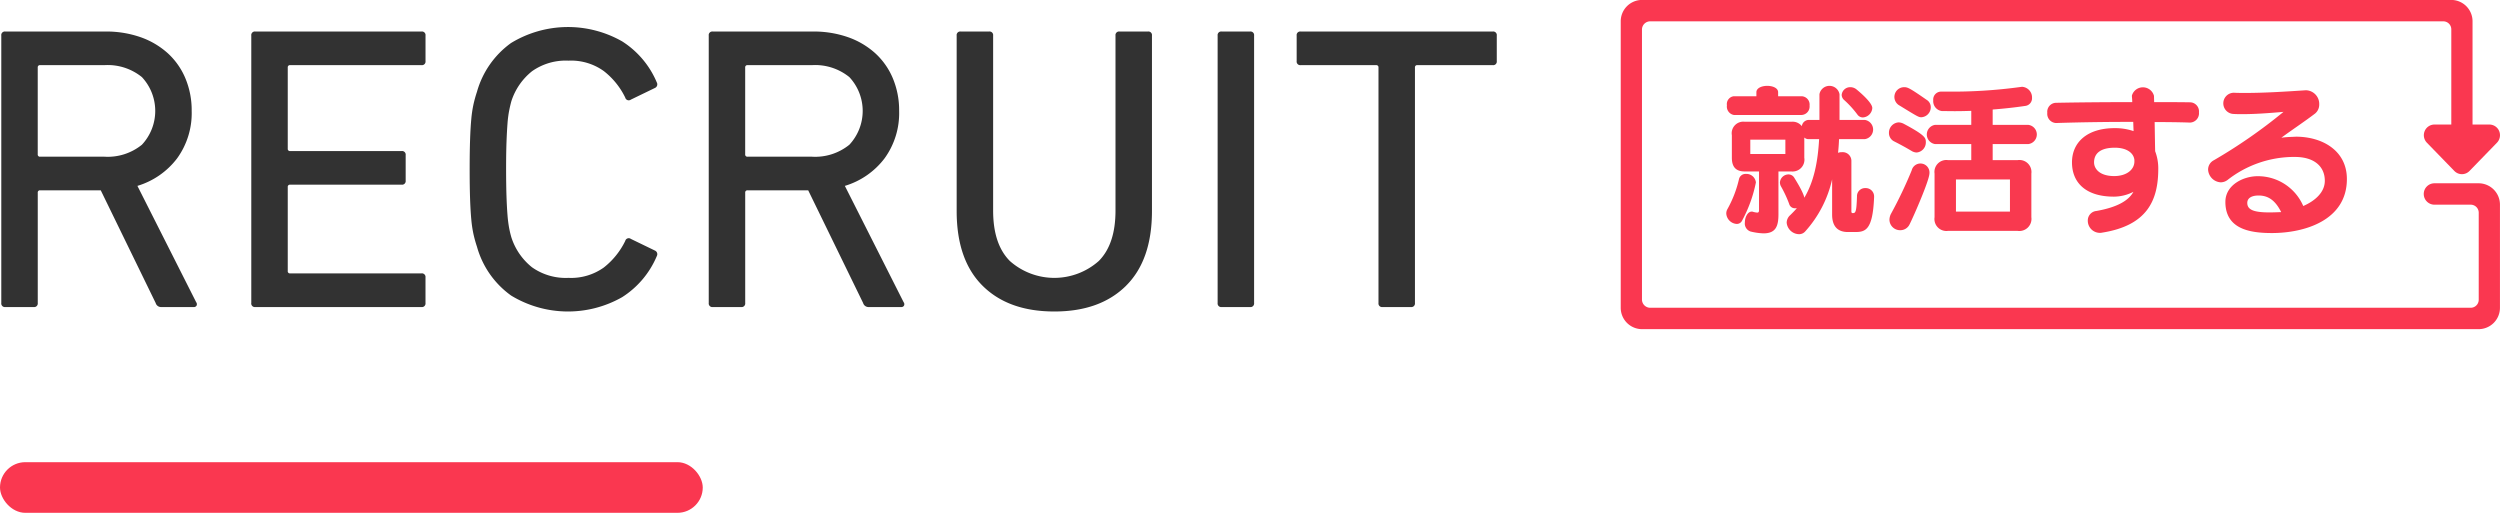
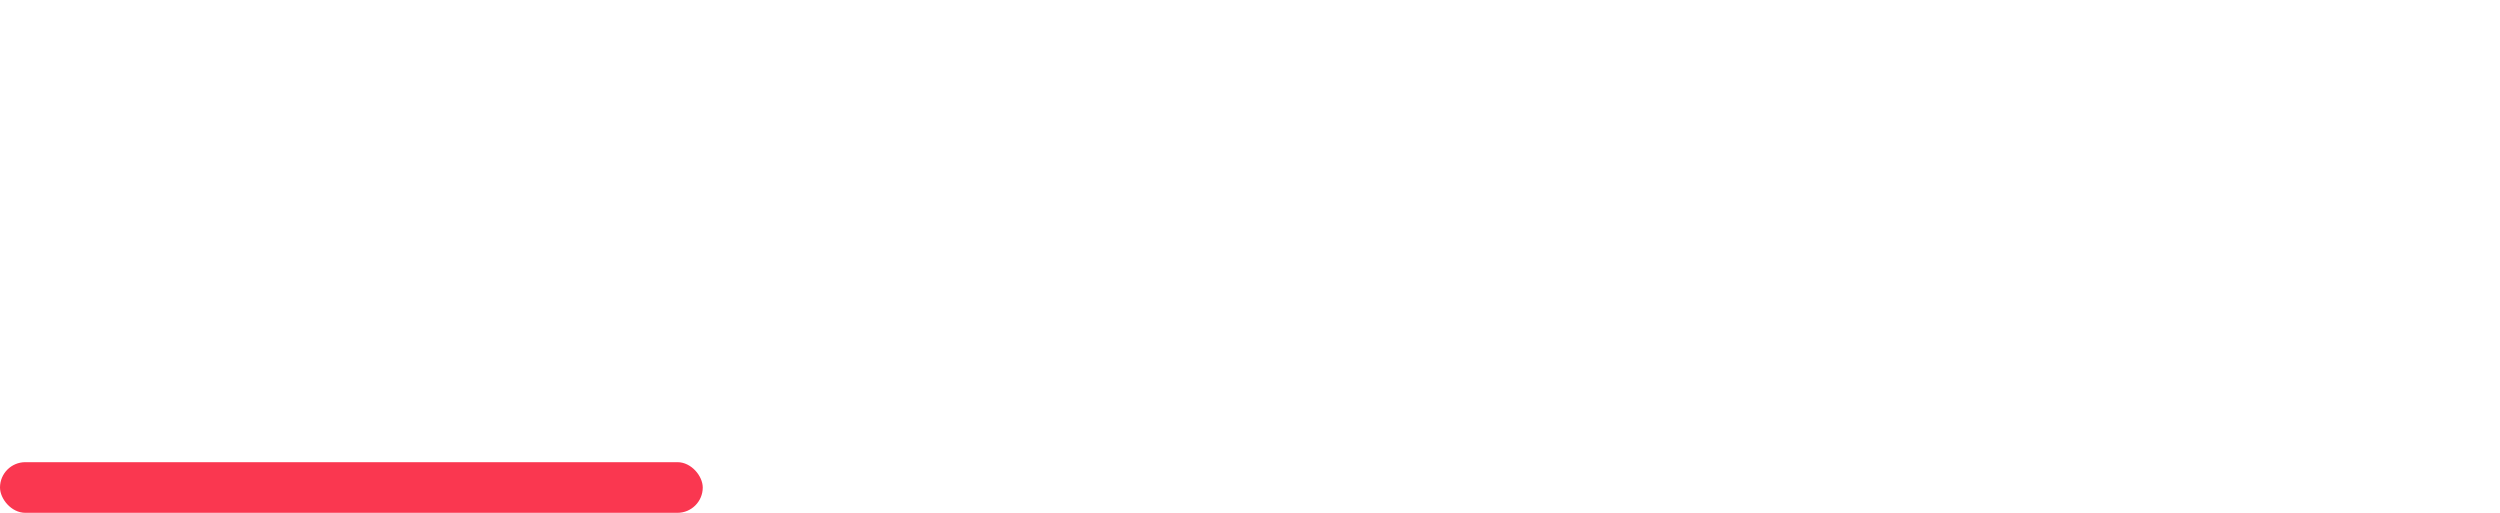
<svg xmlns="http://www.w3.org/2000/svg" width="394.875" height="81" viewBox="0 0 394.875 81">
  <defs>
    <style>.cls-1 { fill: #323232; } .cls-1, .cls-2, .cls-4 { fill-rule: evenodd; } .cls-2, .cls-3 { fill: #fa3750; } .cls-4 { fill: #f9394f; }</style>
  </defs>
-   <path id="RECRUIT" class="cls-1" d="M244.6 1617.5a.476.476 0 0 0 .448-.23.515.515 0 0 0-.064-.54l-9.28-18.37a12.3 12.3 0 0 0 6.272-4.35 12.142 12.142 0 0 0 2.3-7.49 13.028 13.028 0 0 0-.994-5.15 11.23 11.23 0 0 0-2.79-3.97 12.666 12.666 0 0 0-4.3-2.53 16.392 16.392 0 0 0-5.579-.89h-15.768a.565.565 0 0 0-.641.64v42.24a.571.571 0 0 0 .647.64h4.466a.572.572 0 0 0 .647-.64v-17.41a.342.342 0 0 1 .384-.39h9.566l8.674 17.8a.886.886 0 0 0 .841.64h5.171zm-24.256-23.75a.339.339 0 0 1-.384-.38v-13.7a.339.339 0 0 1 .384-.38h10.14a8.571 8.571 0 0 1 5.931 1.89 7.826 7.826 0 0 1 0 10.68 8.571 8.571 0 0 1-5.931 1.89h-10.14zm33.343 23.11a.571.571 0 0 0 .647.64h26.233a.569.569 0 0 0 .64-.64v-4.04a.569.569 0 0 0-.64-.64h-20.732a.335.335 0 0 1-.384-.38v-13.25a.339.339 0 0 1 .384-.38h17.6a.569.569 0 0 0 .64-.64v-4.03a.565.565 0 0 0-.64-.64h-17.6a.342.342 0 0 1-.384-.39v-12.8a.339.339 0 0 1 .384-.38h20.736a.569.569 0 0 0 .64-.64v-4.03a.565.565 0 0 0-.64-.64h-26.233a.567.567 0 0 0-.647.64v42.24zm41.024-1.19a17.287 17.287 0 0 0 17.568.26 14.2 14.2 0 0 0 5.472-6.5.623.623 0 0 0-.256-.83l-3.84-1.86a.571.571 0 0 0-.9.32 11.99 11.99 0 0 1-3.392 4.2 8.908 8.908 0 0 1-5.568 1.63 9.231 9.231 0 0 1-5.76-1.67 9.922 9.922 0 0 1-3.264-4.73q-.192-.645-.352-1.47a19.191 19.191 0 0 1-.256-2.02q-.1-1.185-.16-2.94t-.064-4.32q0-2.565.064-4.32c.042-1.18.1-2.16.16-2.95a17.343 17.343 0 0 1 .256-1.98c.106-.54.224-1.04.352-1.51a9.97 9.97 0 0 1 3.264-4.73 9.231 9.231 0 0 1 5.76-1.67 8.849 8.849 0 0 1 5.568 1.64 11.865 11.865 0 0 1 3.392 4.19.571.571 0 0 0 .9.32l3.84-1.86a.623.623 0 0 0 .256-.83 14.2 14.2 0 0 0-5.472-6.5 17.287 17.287 0 0 0-17.568.26 14.206 14.206 0 0 0-5.376 7.71 20.108 20.108 0 0 0-.544 1.95 18.857 18.857 0 0 0-.352 2.37q-.129 1.38-.192 3.3c-.043 1.28-.064 2.81-.064 4.61s.021 3.32.064 4.6.106 2.38.192 3.3a18.578 18.578 0 0 0 .352 2.37 20.108 20.108 0 0 0 .544 1.95 14.133 14.133 0 0 0 5.38 7.71zm61.631 1.83a.476.476 0 0 0 .448-.23.515.515 0 0 0-.064-.54l-9.28-18.37a12.3 12.3 0 0 0 6.272-4.35 12.142 12.142 0 0 0 2.3-7.49 13.028 13.028 0 0 0-.994-5.15 11.23 11.23 0 0 0-2.79-3.97 12.666 12.666 0 0 0-4.3-2.53 16.392 16.392 0 0 0-5.579-.89h-15.768a.565.565 0 0 0-.641.64v42.24a.571.571 0 0 0 .647.64h4.466a.572.572 0 0 0 .647-.64v-17.41a.342.342 0 0 1 .384-.39h9.566l8.674 17.8a.886.886 0 0 0 .841.64h5.175zm-24.256-23.75a.339.339 0 0 1-.384-.38v-13.7a.339.339 0 0 1 .384-.38h10.14a8.571 8.571 0 0 1 5.931 1.89 7.826 7.826 0 0 1 0 10.68 8.571 8.571 0 0 1-5.931 1.89h-10.136zm59.767 20.39q4.1-4.065 4.1-11.81v-27.71a.568.568 0 0 0-.647-.64h-4.466a.567.567 0 0 0-.647.64v27.64c0 3.55-.883 6.2-2.647 7.97a10.585 10.585 0 0 1-14.034 0c-1.765-1.77-2.647-4.42-2.647-7.97v-27.64a.568.568 0 0 0-.647-.64h-4.466a.567.567 0 0 0-.647.64v27.71q0 7.74 4.1 11.81t11.352 4.06q7.195 0 11.3-4.06zm14.472 2.72a.571.571 0 0 0 .647.64h4.466a.572.572 0 0 0 .647-.64v-42.24a.568.568 0 0 0-.647-.64h-4.466a.567.567 0 0 0-.647.64v42.24zm30.52.64a.572.572 0 0 0 .647-.64v-37.19a.339.339 0 0 1 .384-.38h11.9a.569.569 0 0 0 .64-.64v-4.03a.565.565 0 0 0-.64-.64h-30.328a.564.564 0 0 0-.64.64v4.03a.568.568 0 0 0 .64.64h11.9a.339.339 0 0 1 .384.38v37.19a.571.571 0 0 0 .647.64h4.466z" transform="translate(-214 -1569)" />
-   <path id="シェイプ_1" class="cls-2" d="M605.515 1597.95h-6.993a1.69 1.69 0 0 0 0 3.38h5.734a1.265 1.265 0 0 1 1.258 1.27v13.74a1.265 1.265 0 0 1-1.258 1.27h-129.6a1.3 1.3 0 0 1-1.306-1.27v-42.7a1.3 1.3 0 0 1 1.306-1.27h125.27a1.265 1.265 0 0 1 1.257 1.27v15.03h-2.658a1.68 1.68 0 0 0-1.545 1.03 1.7 1.7 0 0 0 .346 1.84l4.335 4.46a1.664 1.664 0 0 0 2.4 0l4.334-4.46a1.7 1.7 0 0 0 .347-1.84 1.681 1.681 0 0 0-1.545-1.03h-2.659v-16.3a3.373 3.373 0 0 0-3.353-3.38h-127.838a3.373 3.373 0 0 0-3.353 3.38v45.24a3.373 3.373 0 0 0 3.353 3.38h132.168a3.373 3.373 0 0 0 3.353-3.38v-16.28a3.373 3.373 0 0 0-3.353-3.38z" transform="translate(-214 -1569)" />
  <rect id="line" class="cls-3" y="73" width="111" height="8" rx="4" ry="4" />
-   <path id="就活する" class="cls-4" d="M498.573 1587.16a1.336 1.336 0 0 0 1.249-1.48 1.321 1.321 0 0 0-1.249-1.48h-3.718v-.63c0-.67-.858-1.01-1.716-1.01s-1.717.34-1.717 1.01v.63h-3.562a1.245 1.245 0 0 0-1.092 1.43 1.353 1.353 0 0 0 1.092 1.53h10.713zm11.156-1.09c0-.91-2.21-2.71-2.522-2.97a1.55 1.55 0 0 0-.936-.33 1.345 1.345 0 0 0-1.378 1.22 1.127 1.127 0 0 0 .416.83 15.325 15.325 0 0 1 2.08 2.29 1.051 1.051 0 0 0 .858.44 1.591 1.591 0 0 0 1.482-1.48zm-2.756 19.58c1.638 0 2.834-.24 3.042-5.51v-.11a1.318 1.318 0 0 0-1.378-1.32 1.269 1.269 0 0 0-1.326 1.3c-.078 2.54-.234 2.65-.676 2.65-.182 0-.208-.13-.208-.29v-8.01a1.373 1.373 0 0 0-1.508-1.32 1.49 1.49 0 0 0-.6.1c.078-.7.13-1.43.156-2.16h4.057a1.534 1.534 0 0 0 0-3.04h-3.979v-4.06a1.613 1.613 0 0 0-3.172 0v4.06h-1.716a1.136 1.136 0 0 0-1.067.99 1.827 1.827 0 0 0-1.612-.7h-7.411a1.833 1.833 0 0 0-2.028 2.13v3.56c0 1.46.65 2.16 2.028 2.16h2.262v6.06c0 .31-.052.44-.286.44a3.119 3.119 0 0 1-.676-.13.389.389 0 0 0-.182-.03c-.65 0-1.092.89-1.092 1.72a1.332 1.332 0 0 0 .91 1.43 9.816 9.816 0 0 0 2.028.29c1.977 0 2.367-1.17 2.367-3.02v-6.76h2.028a1.874 1.874 0 0 0 2.055-2.16v-3.2a.97.97 0 0 0 .676.26h1.664c-.208 3.75-.858 6.76-2.34 9.26 0-.08-.078-.75-1.587-3.17a1.048 1.048 0 0 0-.91-.52 1.361 1.361 0 0 0-1.352 1.27 1.29 1.29 0 0 0 .156.6 18.916 18.916 0 0 1 1.3 2.78.937.937 0 0 0 .936.7 1.377 1.377 0 0 0 .286-.02c-.312.36-.676.73-1.04 1.09a1.624 1.624 0 0 0-.572 1.2 2 2 0 0 0 1.95 1.82 1.293 1.293 0 0 0 .963-.42 18.211 18.211 0 0 0 4.264-8.24v5.56c0 1.98.988 2.76 2.5 2.76h1.092zm-17.813-1.8a21.478 21.478 0 0 0 2.184-6.03 1.5 1.5 0 0 0-1.56-1.35 1.063 1.063 0 0 0-1.118.86 17.928 17.928 0 0 1-1.82 4.7 1.418 1.418 0 0 0-.182.68 1.761 1.761 0 0 0 1.638 1.66.918.918 0 0 0 .858-.52zm6.84-10.53h-5.54v-2.26h5.54v2.26zm21.483-5.8a1.585 1.585 0 0 0 1.482-1.58 1.349 1.349 0 0 0-.65-1.17c-2.73-1.9-3.016-2-3.562-2a1.541 1.541 0 0 0-.7 2.91c2.909 1.79 3.013 1.84 3.429 1.84zm-2.808 1.02a1.951 1.951 0 0 0-.78-.21 1.632 1.632 0 0 0-1.535 1.66 1.471 1.471 0 0 0 .858 1.36c.807.41 1.691.88 2.731 1.5a1.626 1.626 0 0 0 .78.24 1.6 1.6 0 0 0 1.456-1.64c-.001-.65-.053-1.07-3.511-2.91zm18.021 16.93a1.916 1.916 0 0 0 2.158-2.16v-6.89a1.9 1.9 0 0 0-2.158-2.13h-3.953v-2.53h5.591a1.527 1.527 0 0 0 0-3.04h-5.591v-2.42c1.664-.13 3.381-.31 5.149-.57a1.212 1.212 0 0 0 1.066-1.27 1.677 1.677 0 0 0-1.586-1.75l-.234.03a79.518 79.518 0 0 1-11.65.73h-.858a1.252 1.252 0 0 0-1.275 1.38 1.573 1.573 0 0 0 1.353 1.69l1.976.02c.91 0 1.82-.02 2.678-.05v2.21h-5.694a1.534 1.534 0 0 0 0 3.04h5.694v2.53h-3.692a1.877 1.877 0 0 0-2.107 2.13v6.89a1.89 1.89 0 0 0 2.107 2.16h11.03zm-17.059-1.07c.728-1.46 3.12-6.97 3.12-8.03a1.426 1.426 0 0 0-2.808-.45 67.5 67.5 0 0 1-3.251 6.82 2.122 2.122 0 0 0-.26.98 1.68 1.68 0 0 0 1.717 1.64 1.613 1.613 0 0 0 1.481-.96zm15.836-1.98h-8.529v-5.07h8.529v5.07zm28.474-14.06a1.466 1.466 0 0 0 1.378-1.62 1.436 1.436 0 0 0-1.378-1.58c-1.873-.03-3.771-.03-5.7-.03l-.026-.99a1.809 1.809 0 0 0-3.485-.05v.16c.026.28.052.57.052.88-3.953 0-7.983.03-12.118.11a1.422 1.422 0 0 0-1.3 1.58 1.454 1.454 0 0 0 1.352 1.61h.078c4.135-.13 8.191-.18 12.144-.18l.052 1.46a8.96 8.96 0 0 0-2.99-.47c-4.265 0-6.736 2.18-6.736 5.41 0 3.2 2.185 5.41 6.606 5.41a6.778 6.778 0 0 0 3.094-.76c-.78 1.43-2.626 2.45-5.825 3.02a1.507 1.507 0 0 0-1.378 1.53 1.914 1.914 0 0 0 1.9 1.93 1.391 1.391 0 0 0 .338-.03c7.1-1.12 8.894-5.04 8.894-10.09a7.619 7.619 0 0 0-.494-2.78c-.026-1.3-.052-2.94-.078-4.6 1.872 0 3.718.02 5.539.08h.078zm-8.816 6.13c0 1.3-1.222 2.32-3.2 2.32-2.289 0-3.173-1.15-3.173-2.16 0-1.41 1.014-2.32 3.277-2.32 1.794 0 2.964.76 3.094 1.93v.23zm25.369-.7c2.938 0 4.706 1.43 4.706 3.77 0 1.74-1.43 3.12-3.406 3.98a7.8 7.8 0 0 0-7.2-4.71c-2.263 0-5.1 1.38-5.1 4.06v.16c.1 4.08 3.77 4.76 7.333 4.76 5.227 0 11.858-2.03 11.858-8.53 0-4.53-3.927-6.69-8.035-6.69l-.651.03a16.651 16.651 0 0 0-1.664.13c1.508-1.12 3.667-2.55 5.331-3.82a1.828 1.828 0 0 0 .65-1.43 2.159 2.159 0 0 0-2.028-2.24h-.13c-3.147.21-6.475.42-9.492.42-.624 0-1.222 0-1.794-.03h-.1a1.676 1.676 0 0 0 .026 3.35c.468.03.936.03 1.4.03 1.976 0 4.161-.16 6.475-.36a82.359 82.359 0 0 1-11 7.64 1.659 1.659 0 0 0-.91 1.46 2.121 2.121 0 0 0 2 2.03 1.825 1.825 0 0 0 1.066-.37 17.072 17.072 0 0 1 10.219-3.64h.446zm-2.185 8.71c-.7.03-1.326.05-1.872.05-2.445 0-3.485-.41-3.485-1.5 0-.76.676-1.17 1.795-1.17 1.637 0 2.703.91 3.561 2.62z" transform="translate(-214 -1569)" />
</svg>